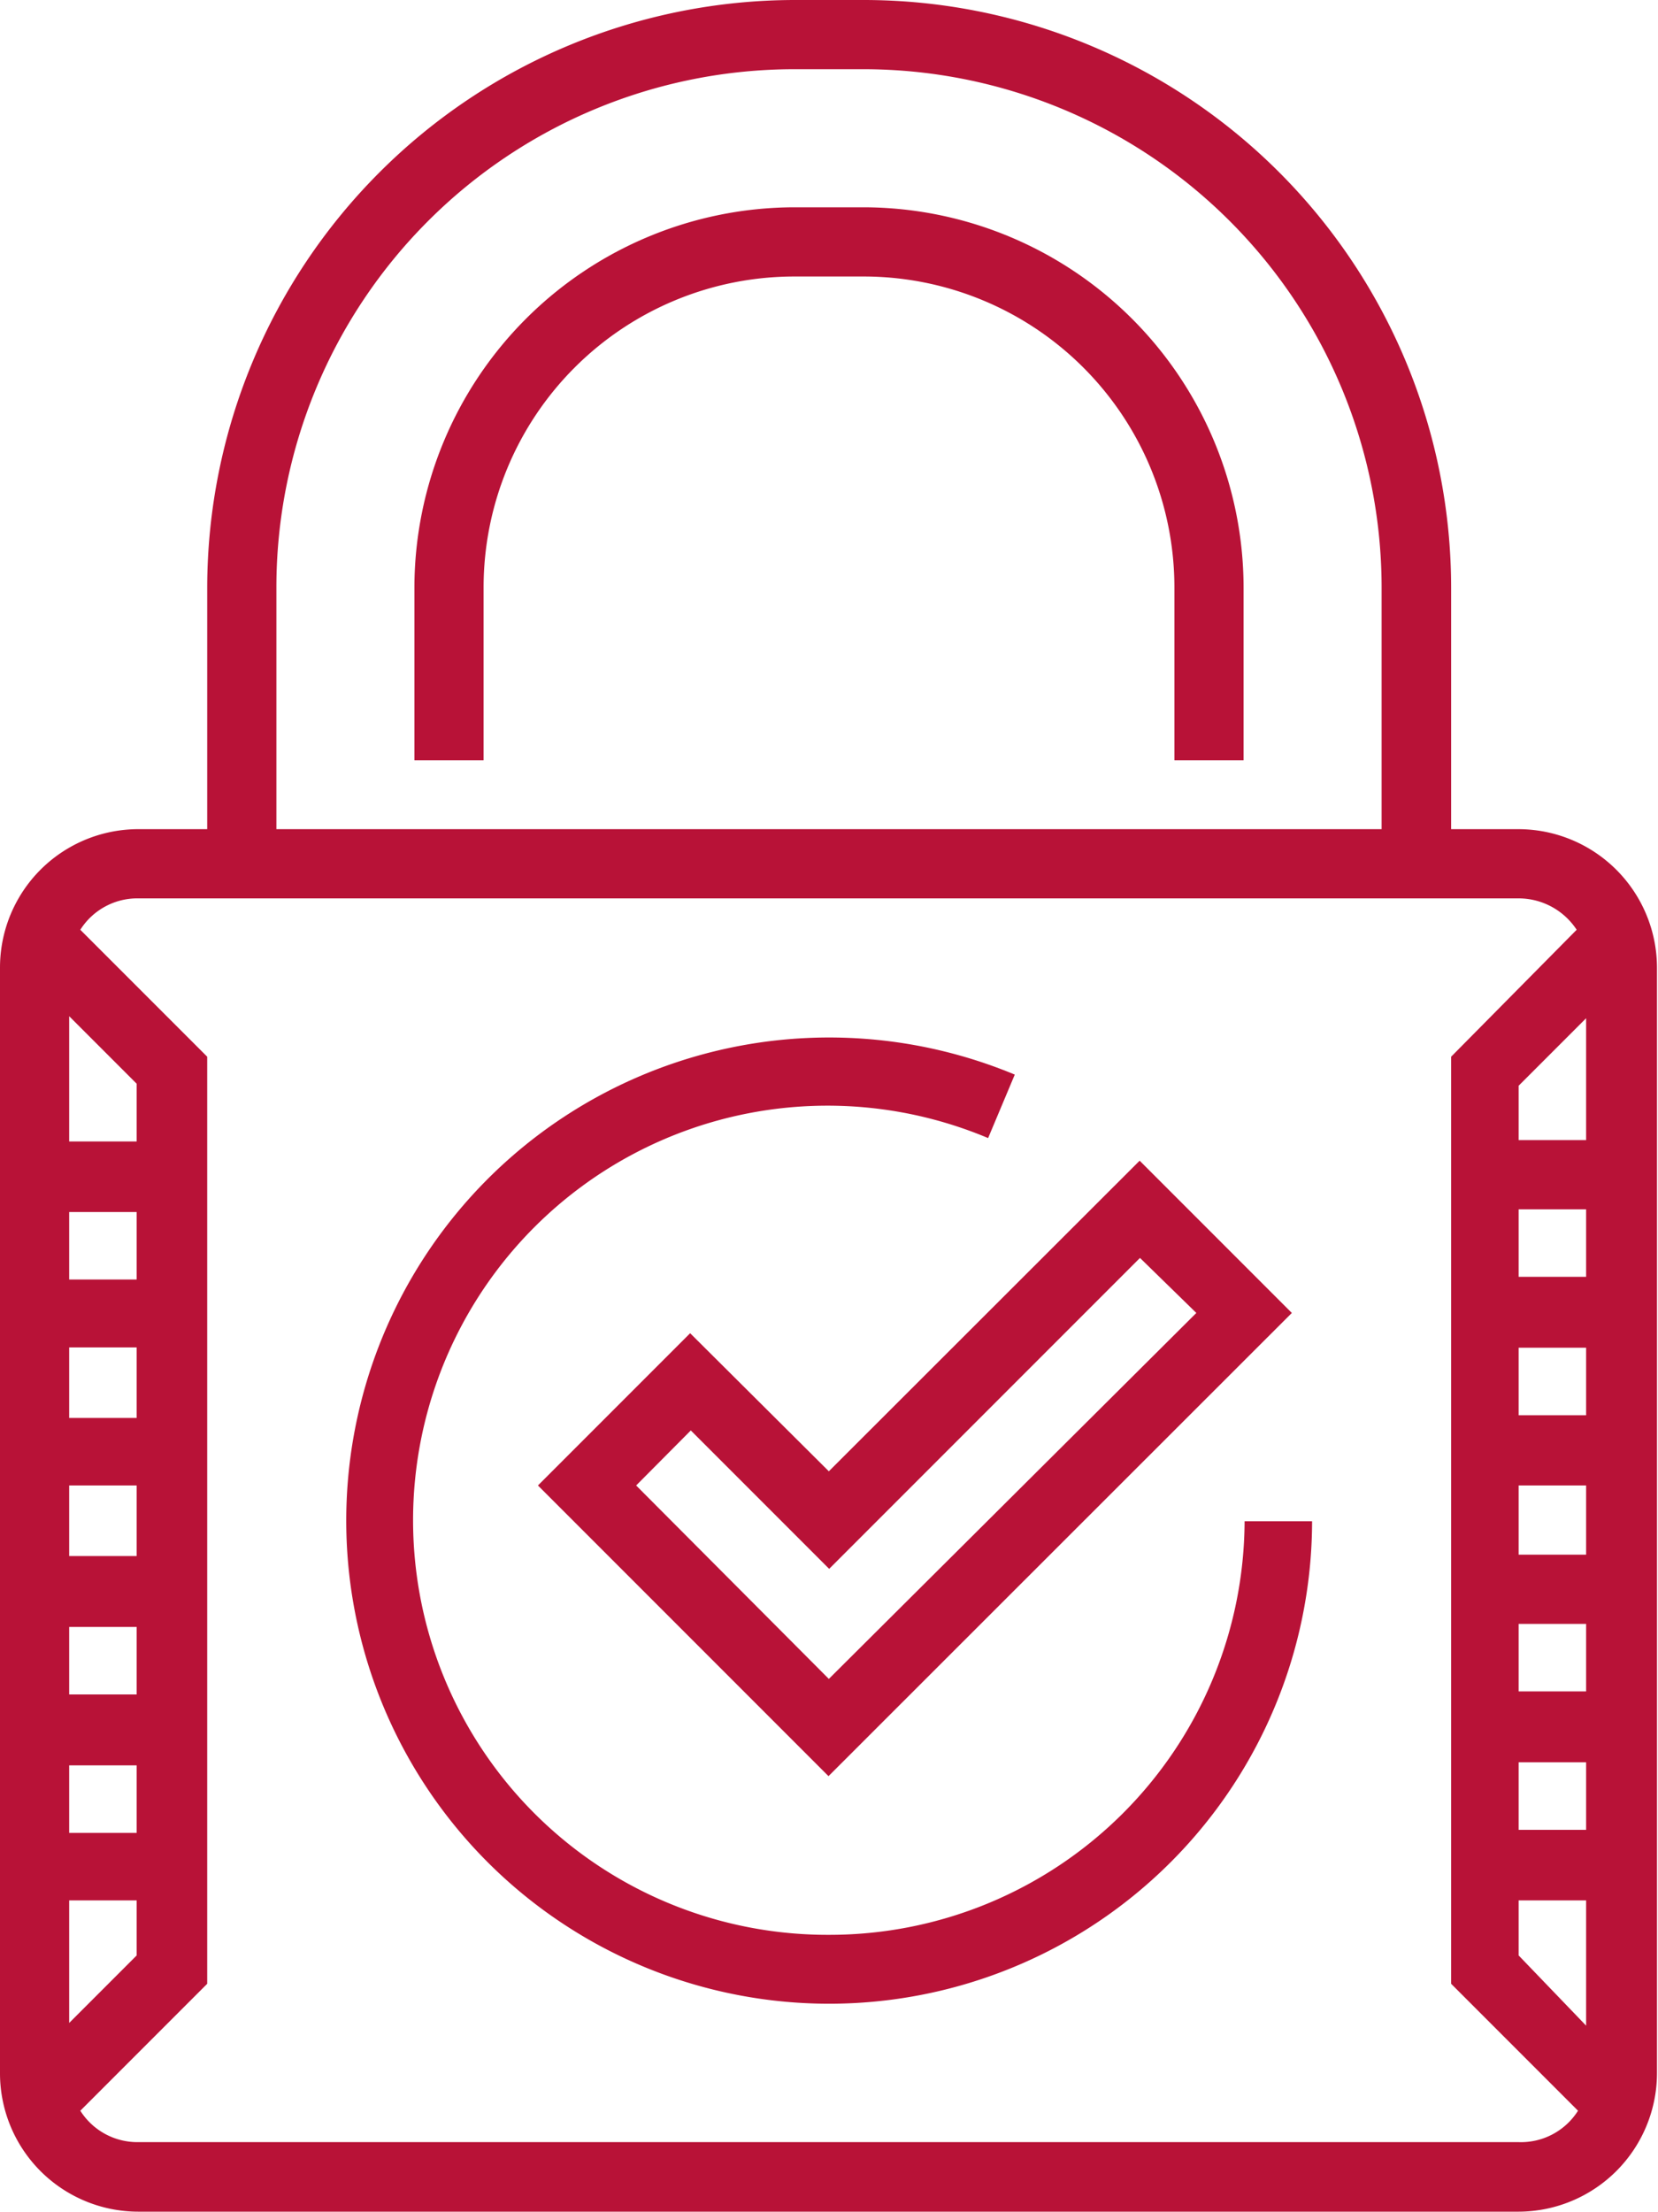
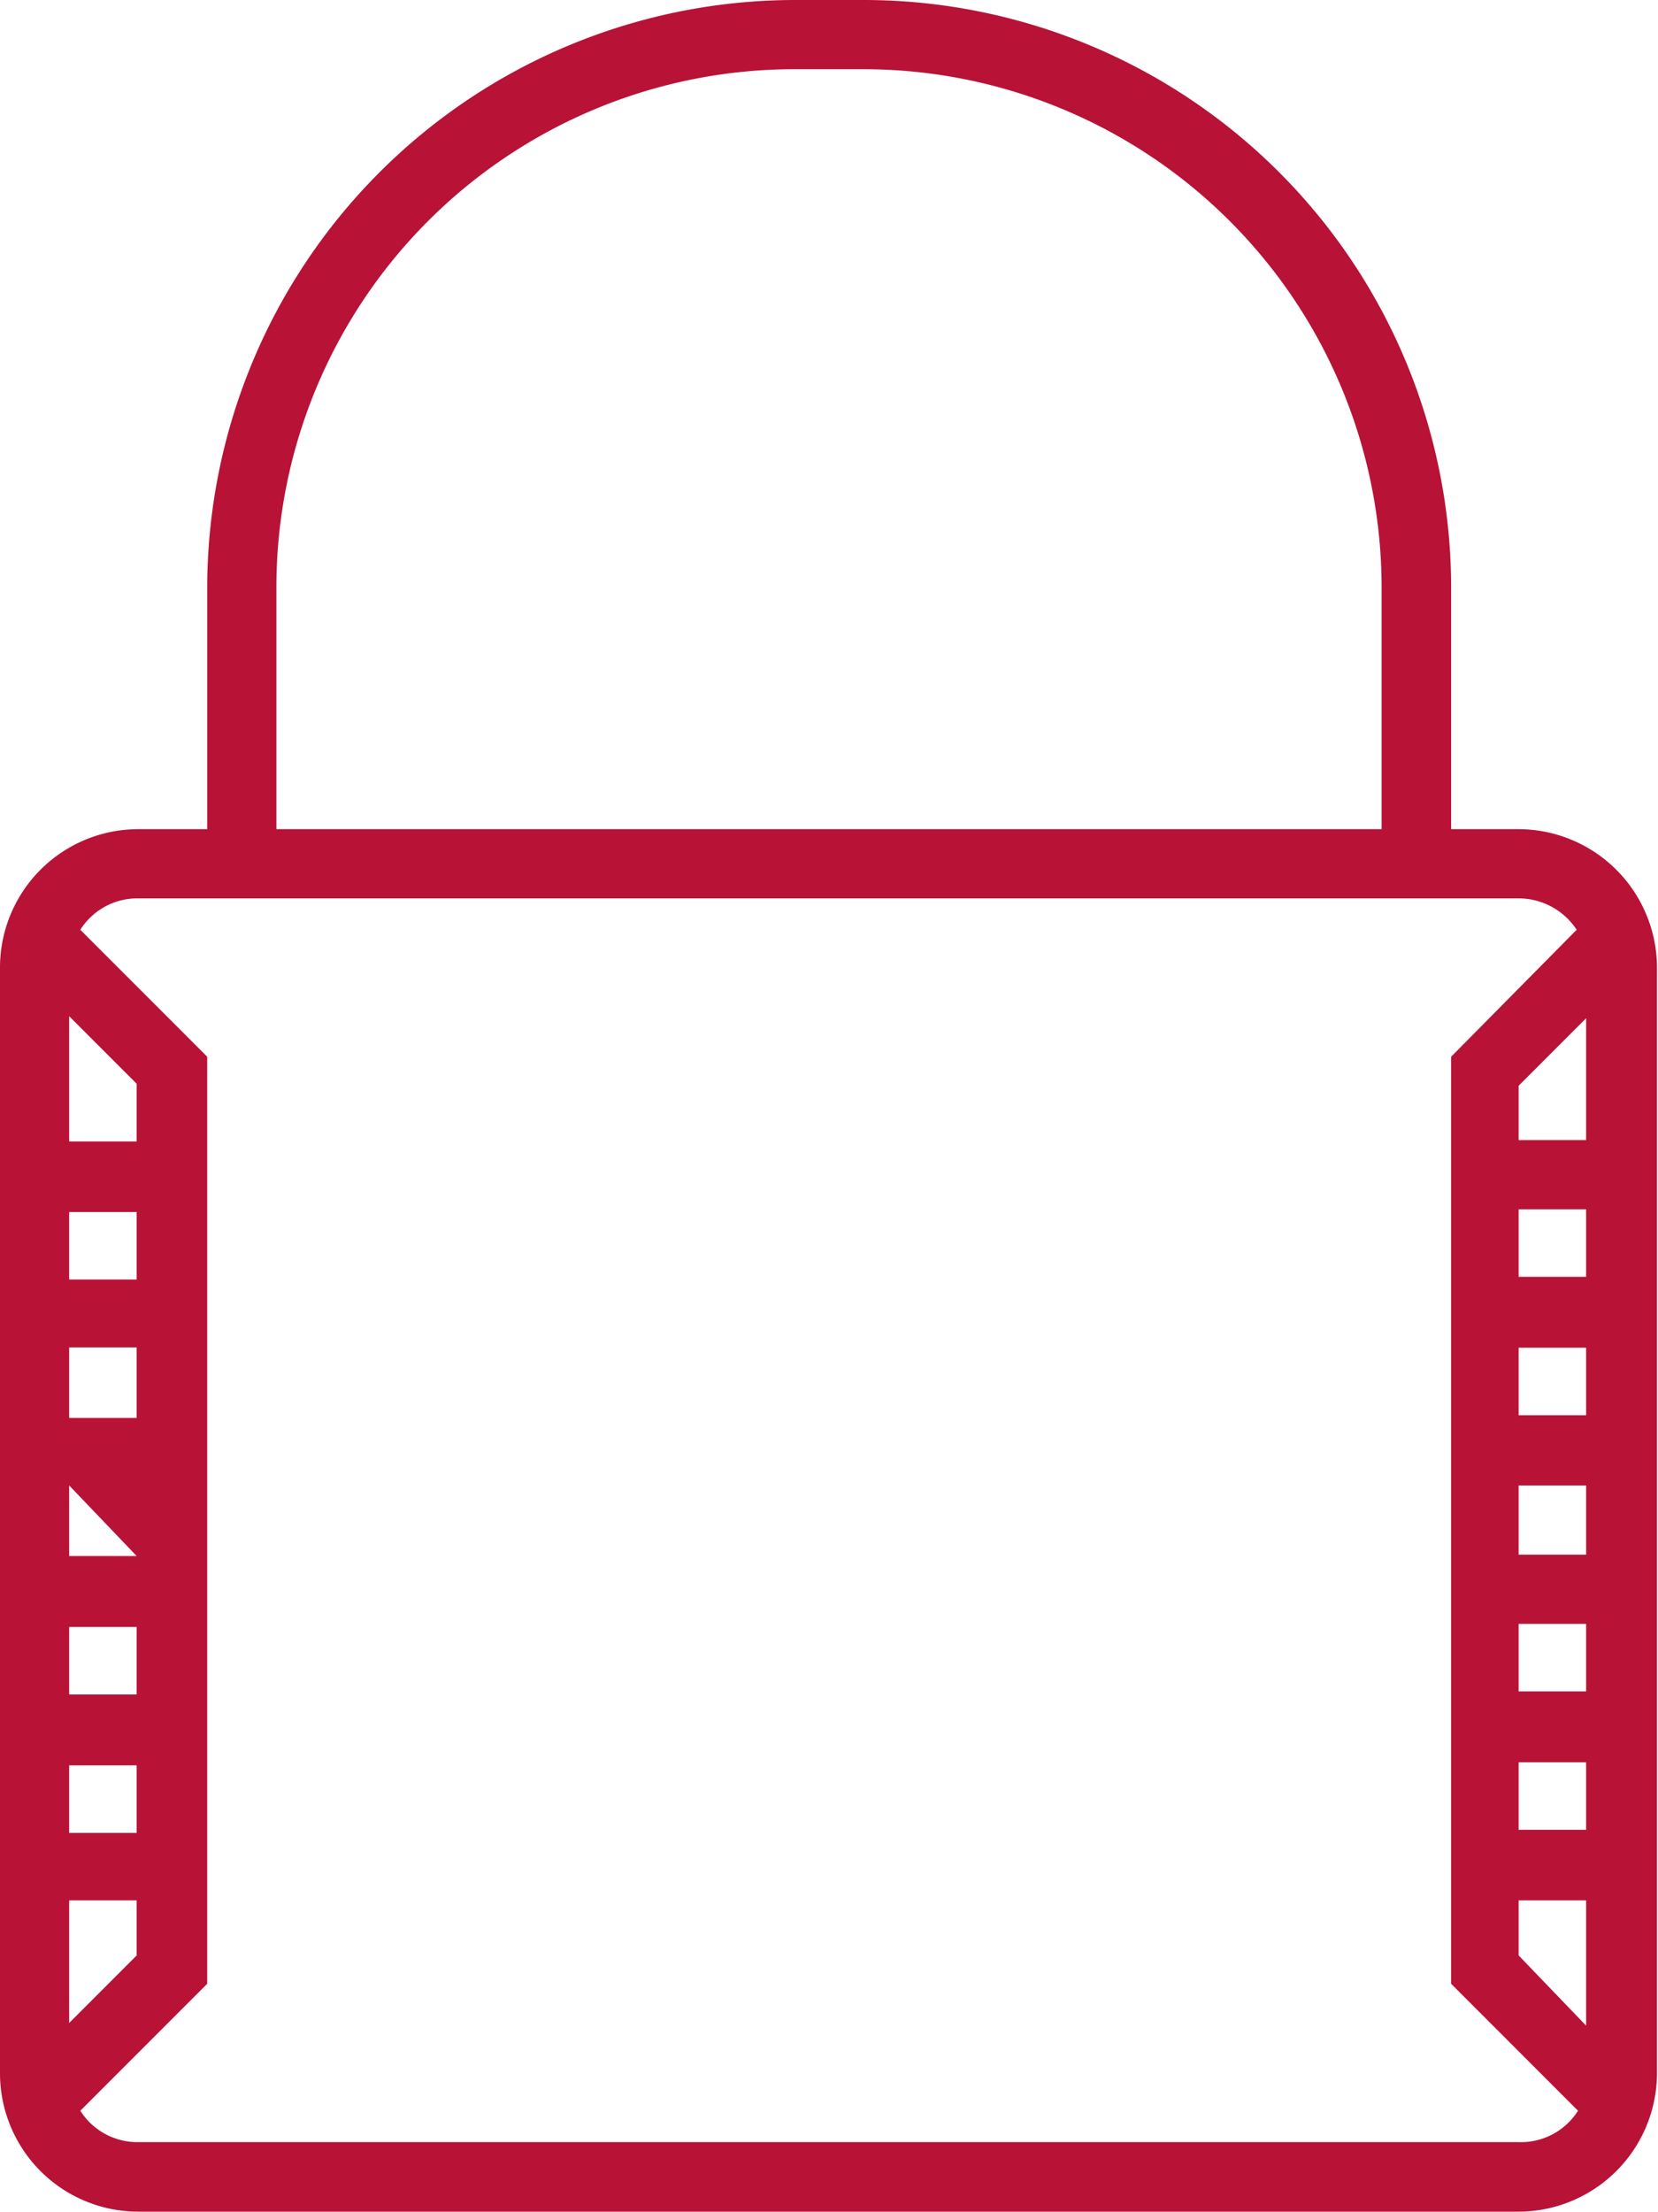
<svg xmlns="http://www.w3.org/2000/svg" viewBox="0 0 49.13 65.51">
  <defs>
    <style>.cls-1{fill:#b81237;}</style>
  </defs>
  <g id="Layer_2" data-name="Layer 2">
    <g id="Layer_1-2" data-name="Layer 1">
      <g id="Layer_2-2" data-name="Layer 2">
        <g id="Layer_1-2-2" data-name="Layer 1-2">
-           <path class="cls-1" d="M25.59,6.14H23.54A11.28,11.28,0,0,0,12.28,17.4v5.12h2.05V17.4a9.21,9.21,0,0,1,9.21-9.21h2.05A9.21,9.21,0,0,1,34.8,17.4v5.12h2.05V17.4A11.28,11.28,0,0,0,25.59,6.14Z" />
-           <path class="cls-1" d="M20.45,39.49,15.94,44l8.61,8.61L38.28,38.89l-4.51-4.51-9.21,9.2Zm15-.6L24.56,49.73,18.85,44l1.62-1.63,4.1,4.1,9.21-9.21Z" />
-           <path class="cls-1" d="M24.56,57.31a12.28,12.28,0,1,1,4.72-23.6l.79-1.88a14.31,14.31,0,1,0,8.81,13.23h-2A12.3,12.3,0,0,1,24.56,57.31Z" />
-           <path class="cls-1" d="M45,24.56H43V17.4A17.41,17.41,0,0,0,25.59,0H23.54A17.43,17.43,0,0,0,6.14,17.4v7.16h-2A4.1,4.1,0,0,0,0,28.66H0V61.41a4.1,4.1,0,0,0,4.1,4.1H45a4.11,4.11,0,0,0,4.1-4.1V28.66A4.11,4.11,0,0,0,45,24.56Zm0,33.36V56.29h2V60Zm0-22.1h2v2H45Zm0,4.1h2v2H45ZM45,44h2v2.05H45Zm0,4.1h2v2H45Zm0,4.1h2v2H45Zm2-18.43H45V32.16l2-2ZM8.19,17.4A15.35,15.35,0,0,1,23.54,2.05h2.05A15.36,15.36,0,0,1,40.94,17.4v7.16H8.19ZM2.05,56.29h2v1.63l-2,2Zm2-2h-2v-2h2Zm0-4.1h-2v-2h2Zm0-4.1h-2V44h2Zm0-4.09h-2V39.91h2Zm0-4.1h-2v-2h2Zm0-4.09h-2V30.1l2,2ZM45,63.45H4.1a2,2,0,0,1-1.72-.93l3.76-3.76V31.3L2.38,27.54a2,2,0,0,1,1.72-.93H45a2.06,2.06,0,0,1,1.72.93L43,31.3V58.76l3.76,3.76A2,2,0,0,1,45,63.45Z" />
+           <path class="cls-1" d="M45,24.56H43V17.4A17.41,17.41,0,0,0,25.59,0H23.54A17.43,17.43,0,0,0,6.14,17.4v7.16h-2A4.1,4.1,0,0,0,0,28.66H0V61.41a4.1,4.1,0,0,0,4.1,4.1H45a4.11,4.11,0,0,0,4.1-4.1V28.66A4.11,4.11,0,0,0,45,24.56Zm0,33.36V56.29h2V60Zm0-22.1h2v2H45Zm0,4.1h2v2H45ZM45,44h2v2.05H45Zm0,4.1h2v2H45Zm0,4.1h2v2H45Zm2-18.43H45V32.16l2-2ZM8.19,17.4A15.35,15.35,0,0,1,23.54,2.05h2.05A15.36,15.36,0,0,1,40.94,17.4v7.16H8.19ZM2.05,56.29h2v1.63l-2,2Zm2-2h-2v-2h2Zm0-4.1h-2v-2h2Zm0-4.1h-2V44Zm0-4.09h-2V39.91h2Zm0-4.1h-2v-2h2Zm0-4.09h-2V30.1l2,2ZM45,63.45H4.1a2,2,0,0,1-1.72-.93l3.76-3.76V31.3L2.38,27.54a2,2,0,0,1,1.72-.93H45a2.06,2.06,0,0,1,1.72.93L43,31.3V58.76l3.76,3.76A2,2,0,0,1,45,63.45Z" />
        </g>
      </g>
    </g>
  </g>
</svg>